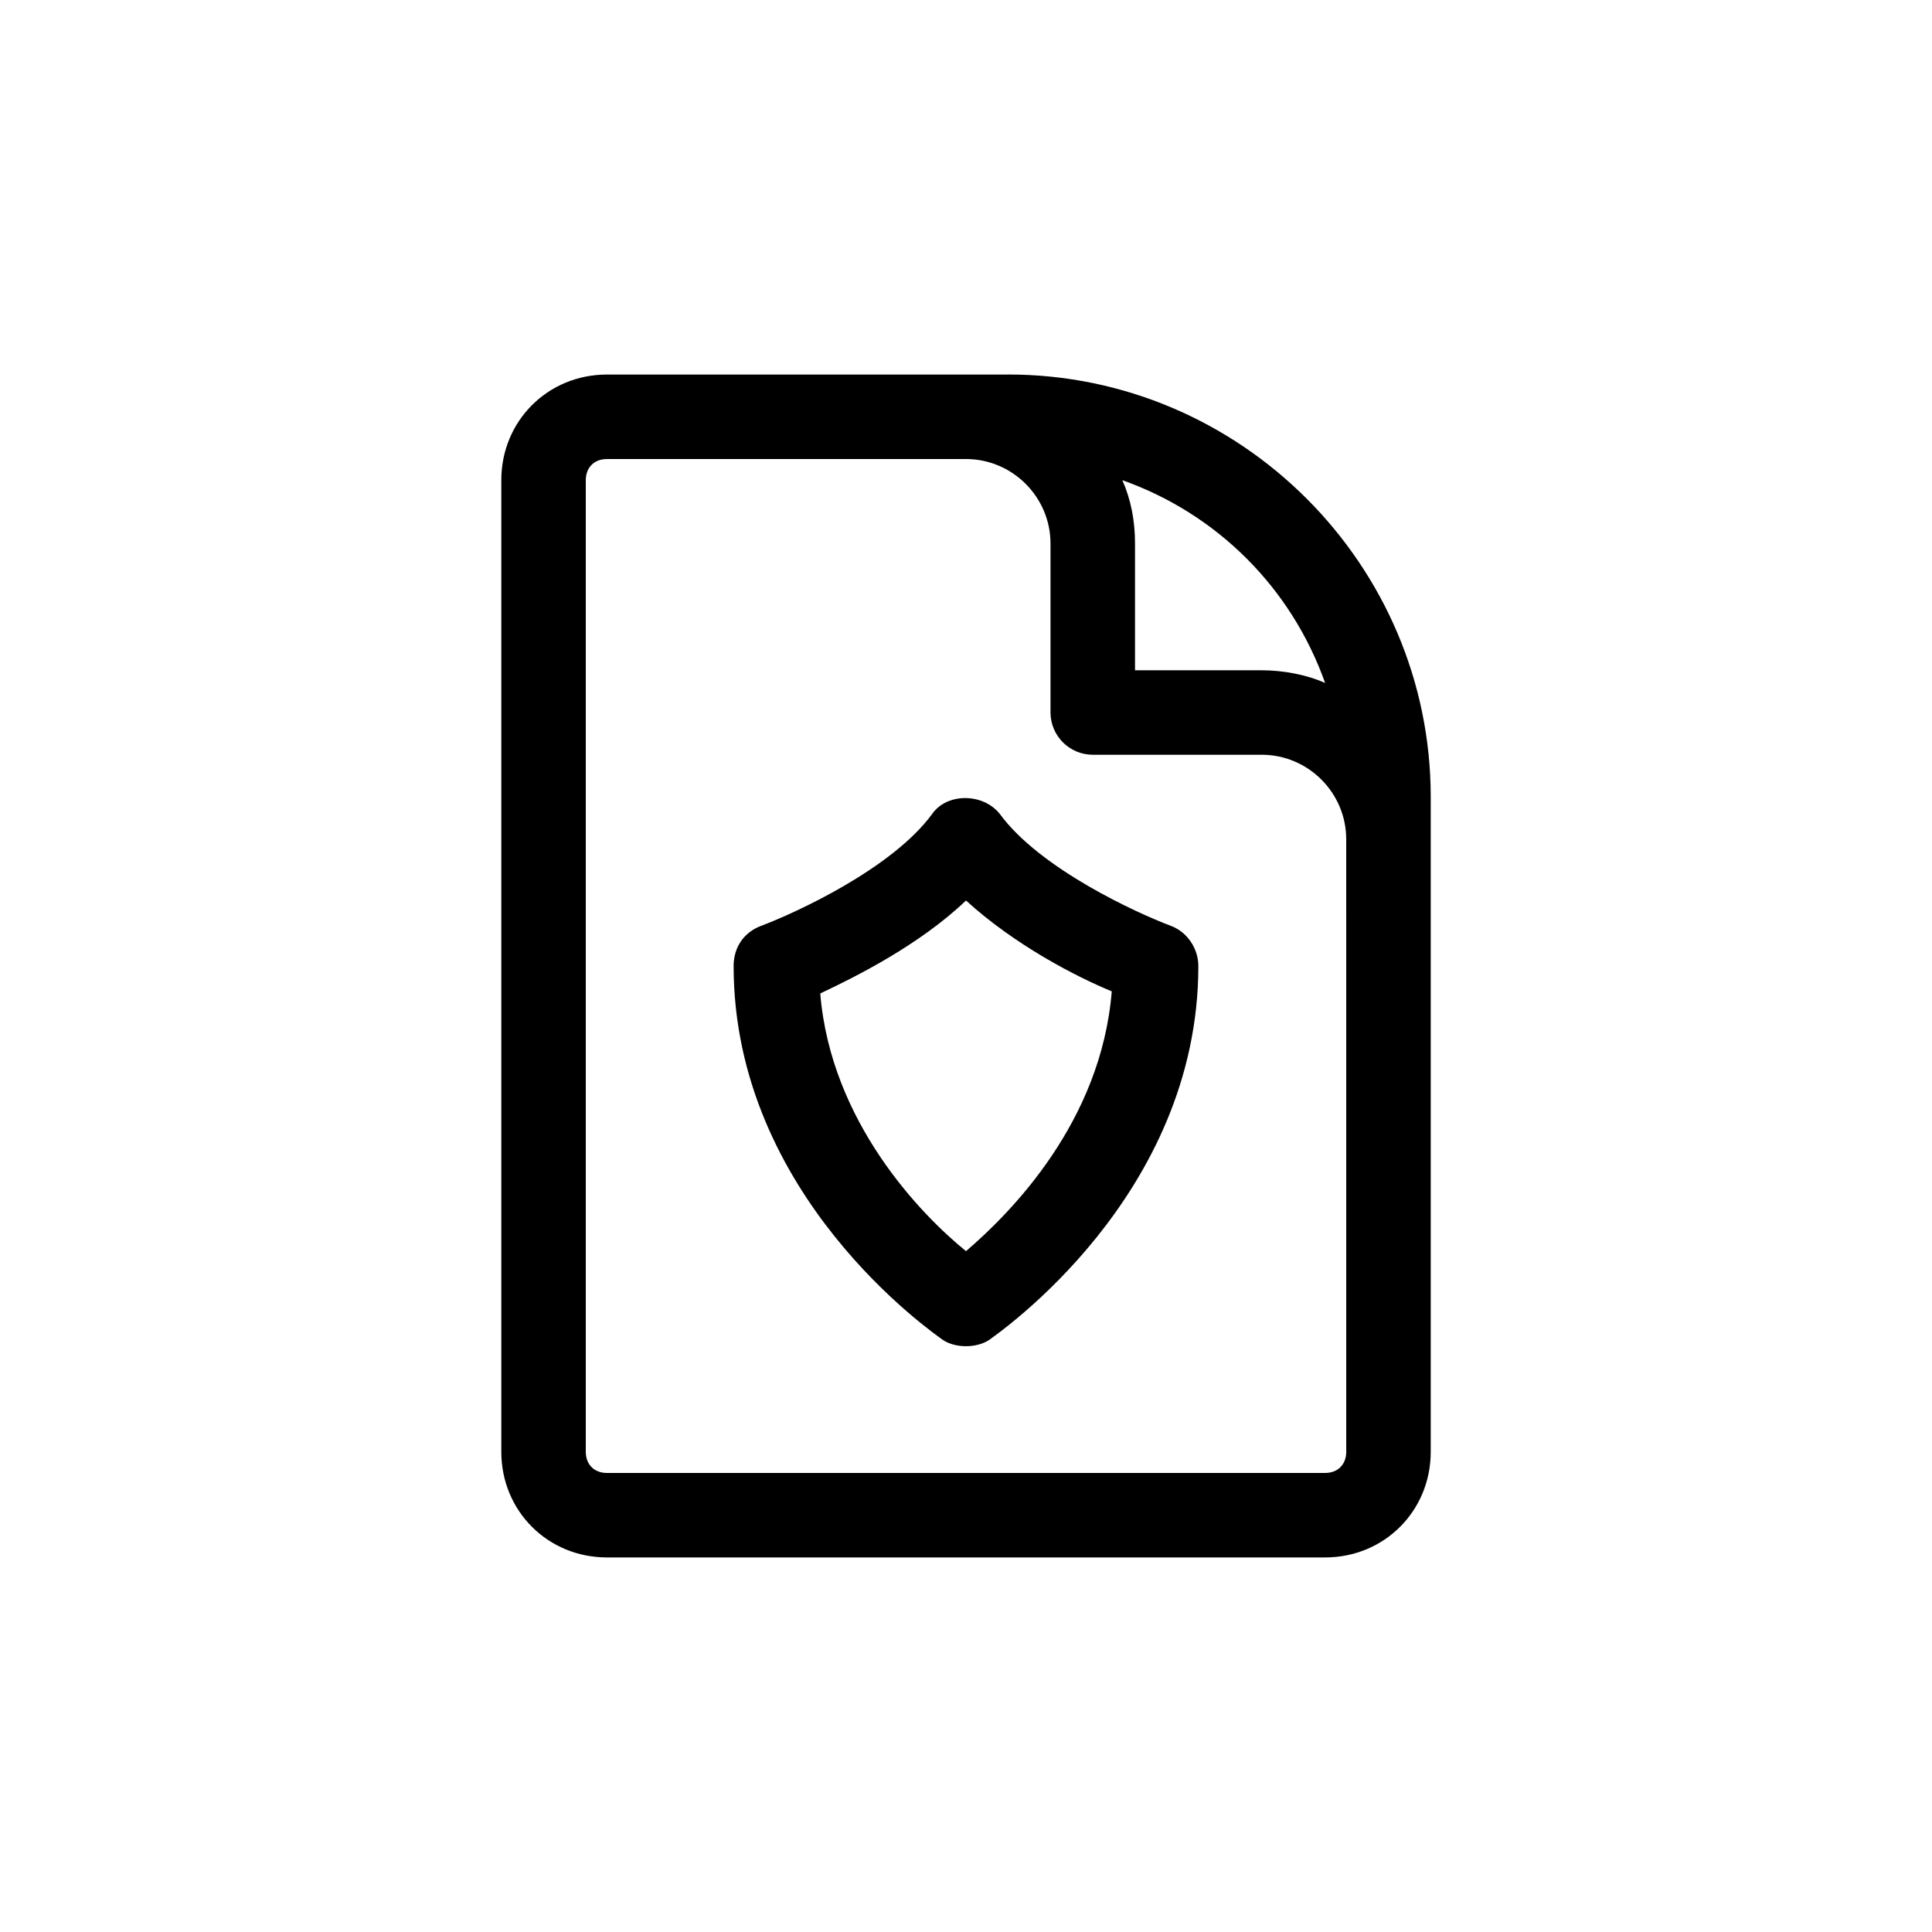
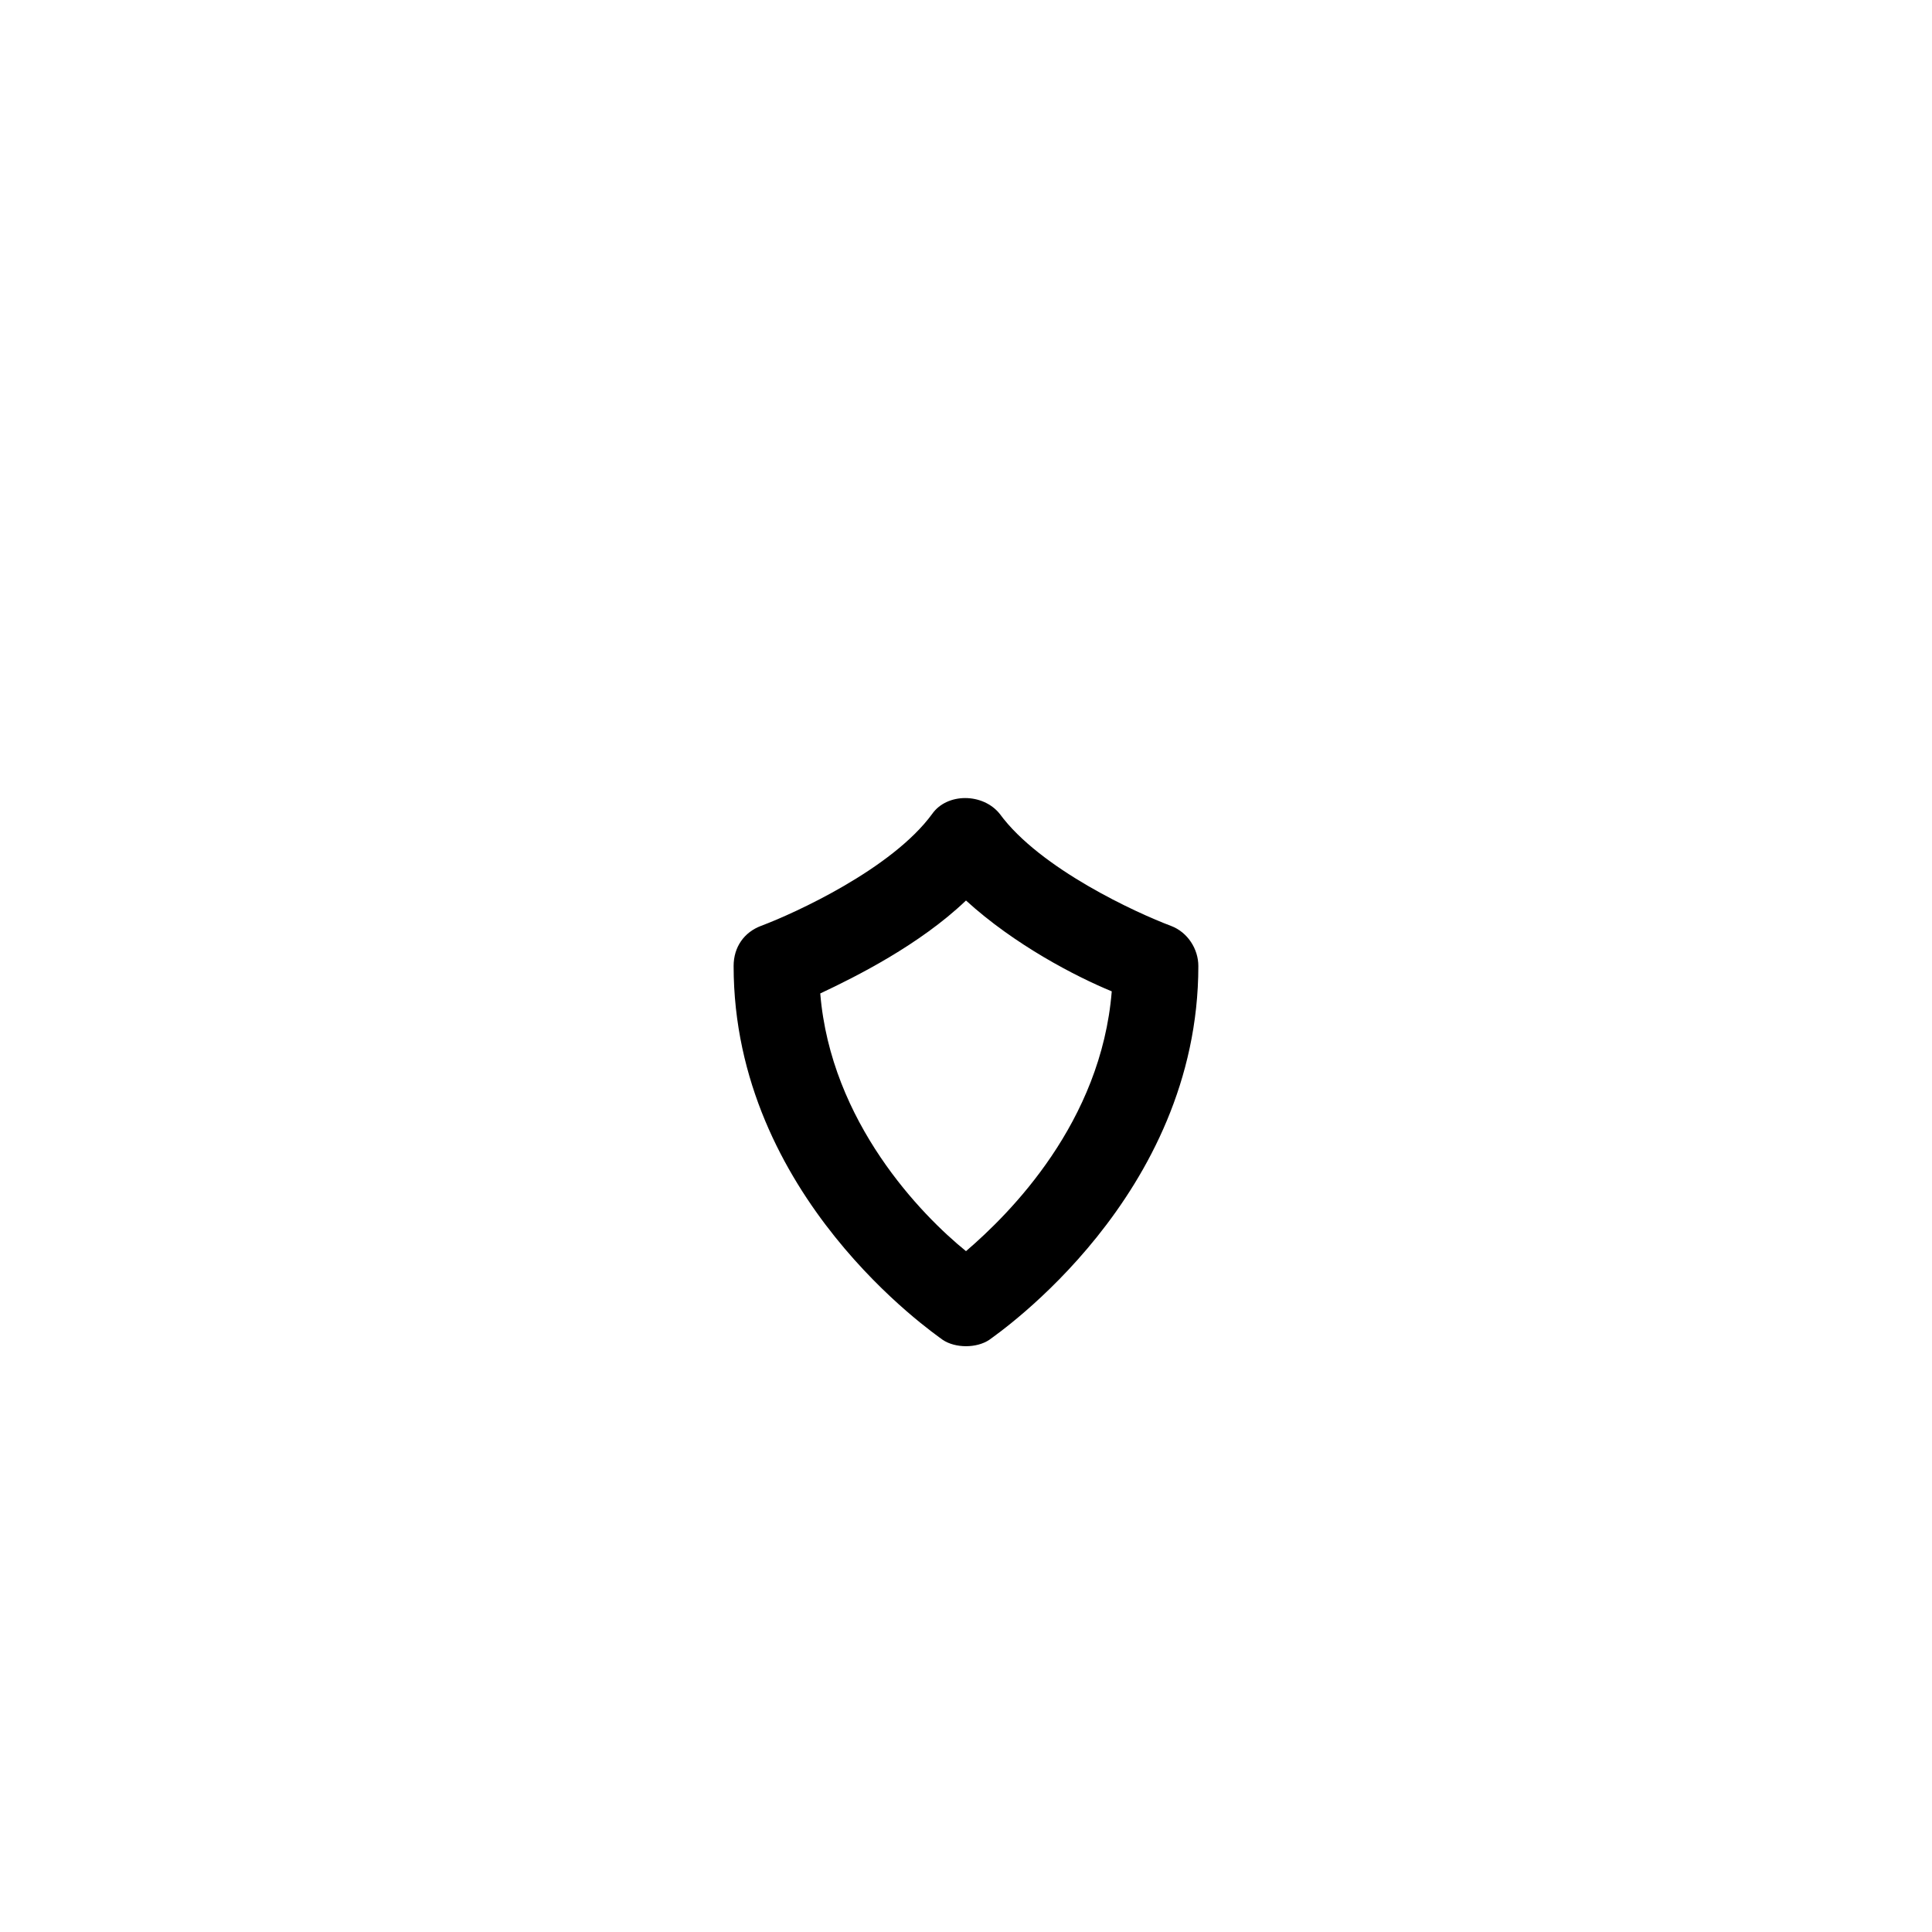
<svg xmlns="http://www.w3.org/2000/svg" fill="#000000" width="800px" height="800px" version="1.1" viewBox="144 144 512 512">
  <g>
-     <path d="m411.2 243.26h-106.36c-15.676 0-27.988 12.316-27.988 27.988v257.5c0 15.676 12.316 27.988 27.988 27.988h190.33c15.676 0 27.988-12.316 27.988-27.988v-173.54c0-61.574-50.383-111.96-111.96-111.96zm83.969 81.73c-5.039-2.238-11.195-3.359-16.793-3.359h-33.586v-33.586c0-6.156-1.121-11.754-3.359-16.793 25.188 8.953 44.781 28.547 53.738 53.738zm5.598 203.76c0 3.359-2.238 5.598-5.598 5.598h-190.33c-3.359 0-5.598-2.238-5.598-5.598v-257.5c0-3.359 2.238-5.598 5.598-5.598h95.164c12.316 0 22.391 10.078 22.391 22.391v44.781c0 6.156 5.039 11.195 11.195 11.195h44.781c12.316 0 22.391 10.078 22.391 22.391z" />
    <path d="m393.84 499.08c3.359 2.238 8.957 2.238 12.316 0 2.238-1.68 55.418-38.066 55.418-99.082 0-4.477-2.801-8.957-7.277-10.637-8.957-3.359-34.707-15.113-45.344-29.668-4.477-5.598-13.996-5.598-17.914 0-10.637 14.555-36.387 26.309-45.344 29.668-4.477 1.68-7.277 5.598-7.277 10.637 0.004 61.016 53.184 97.402 55.422 99.082zm6.16-23.512c-11.754-9.516-35.828-34.148-38.625-68.293 9.516-4.477 26.309-12.875 38.625-24.629 12.875 11.754 29.109 20.152 38.625 24.07-2.801 34.703-26.871 58.773-38.625 68.852z" />
  </g>
</svg>